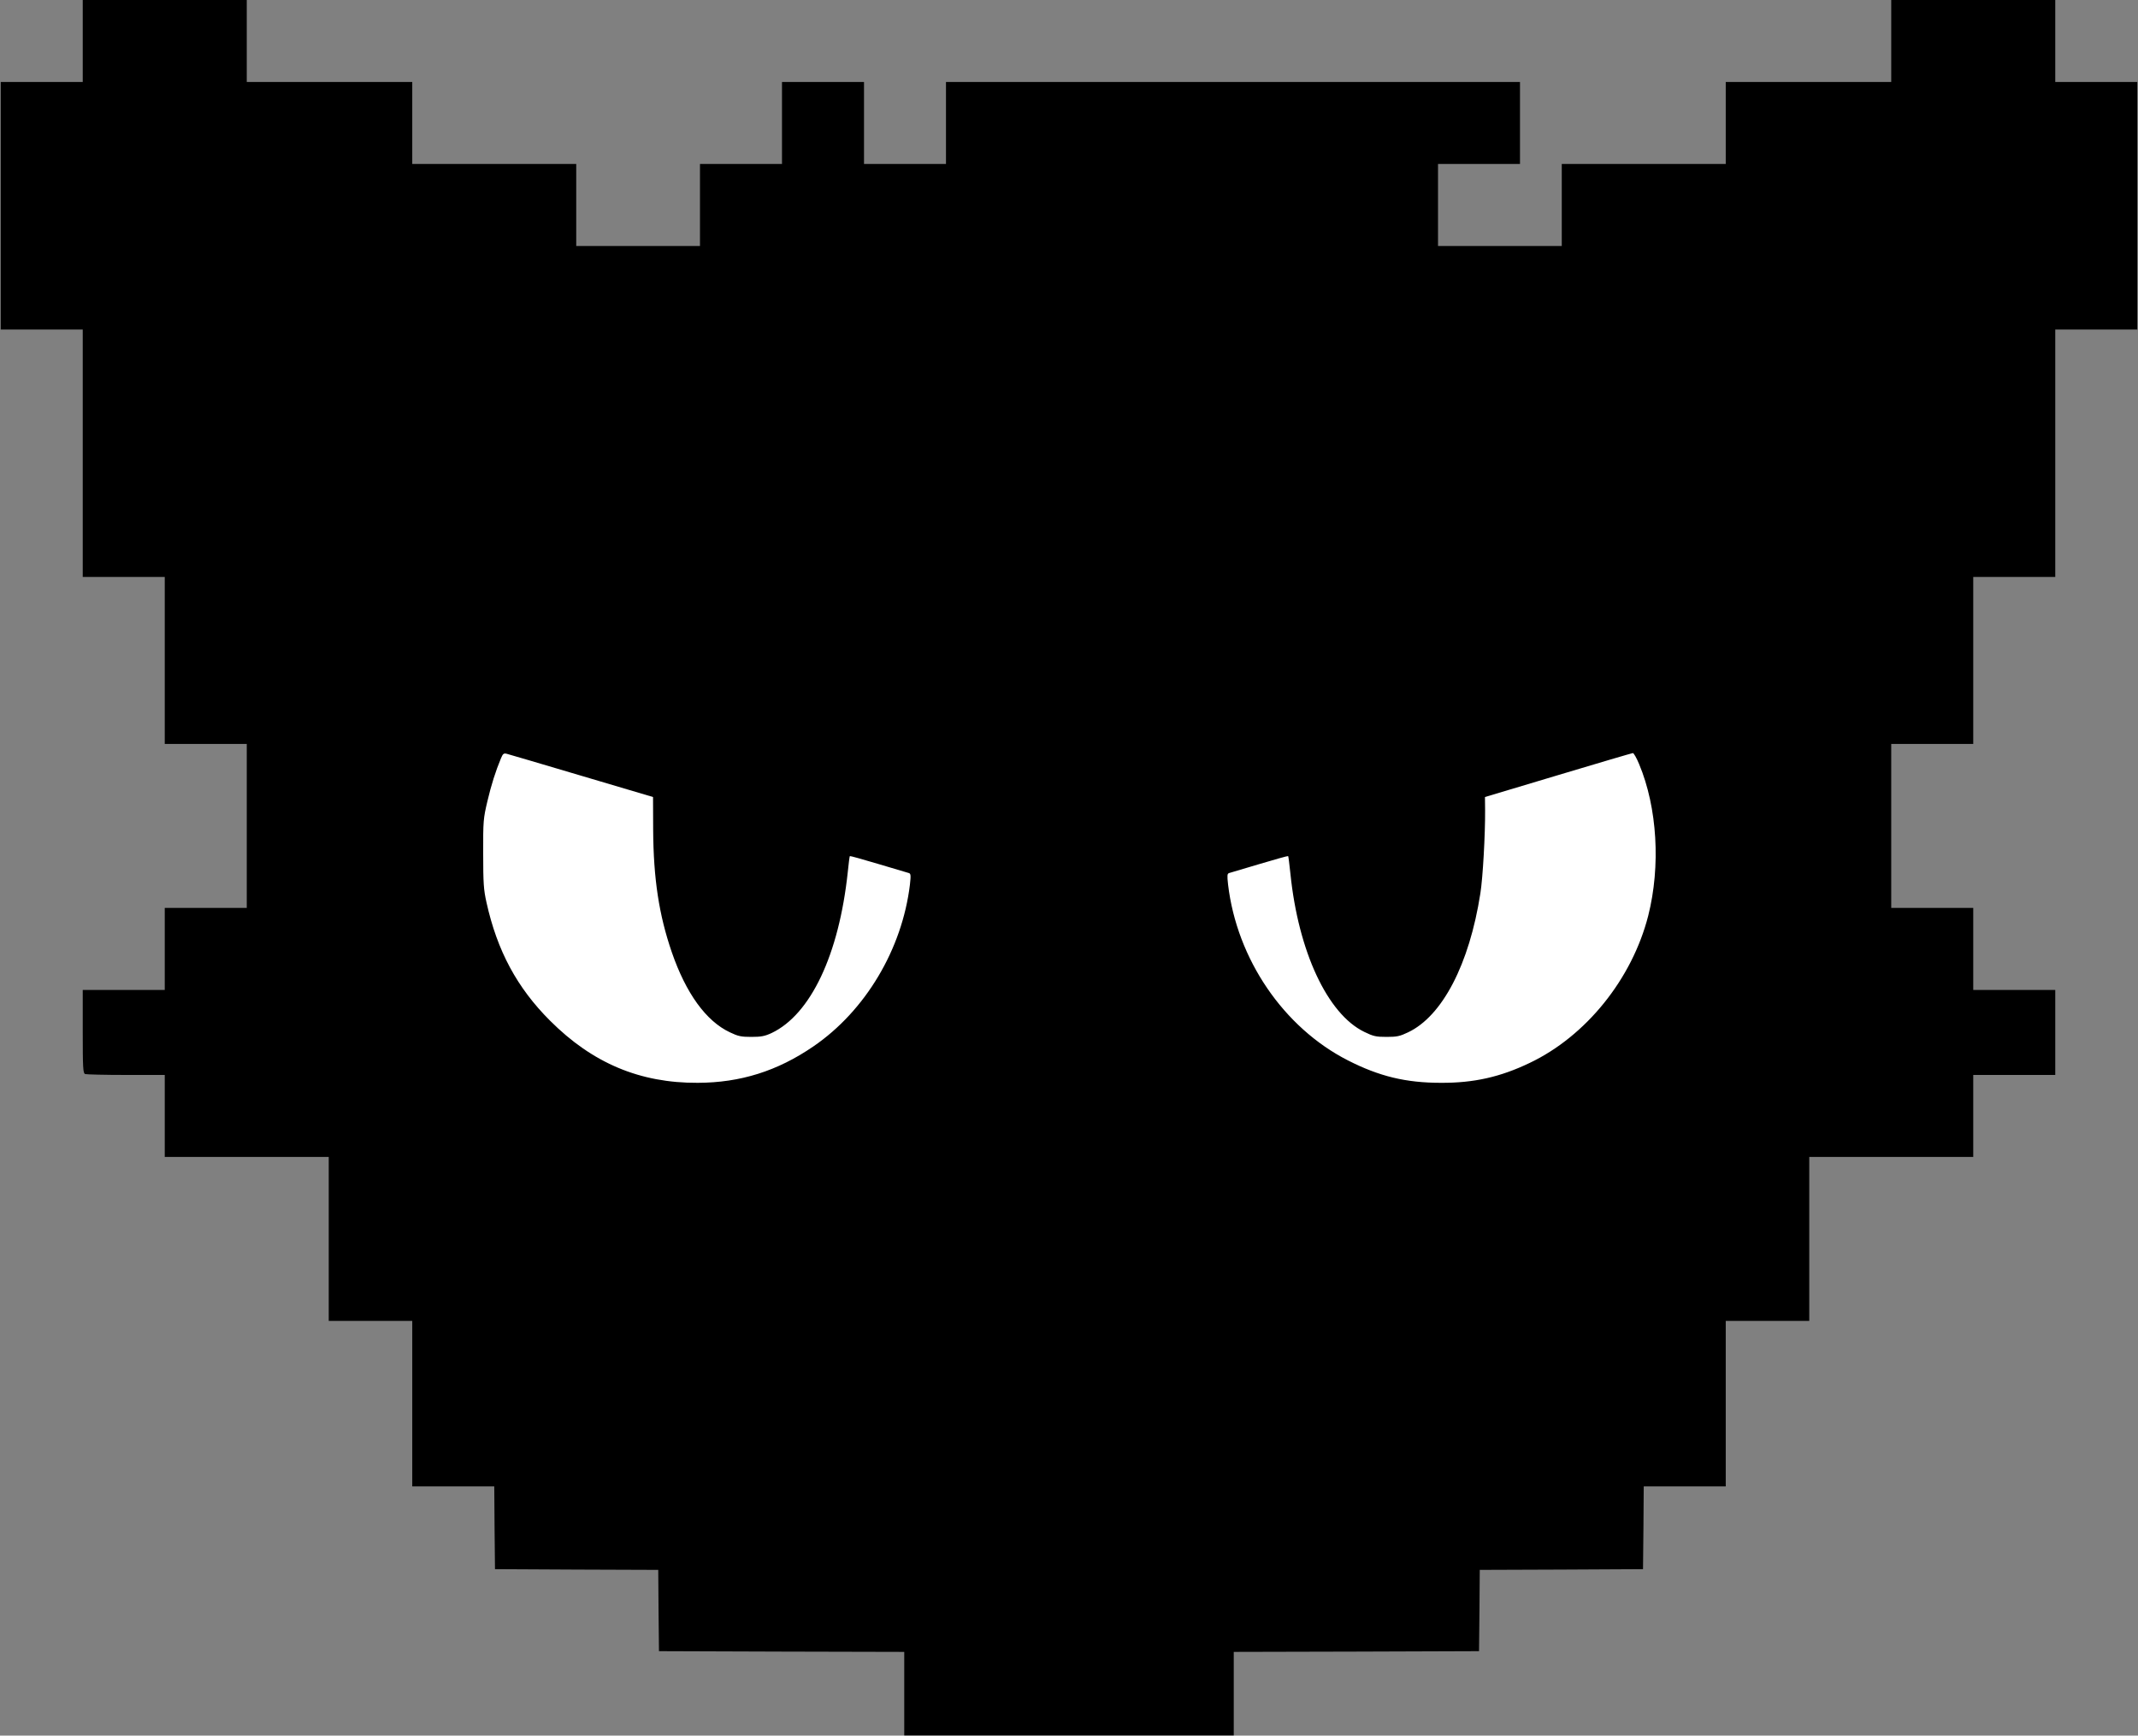
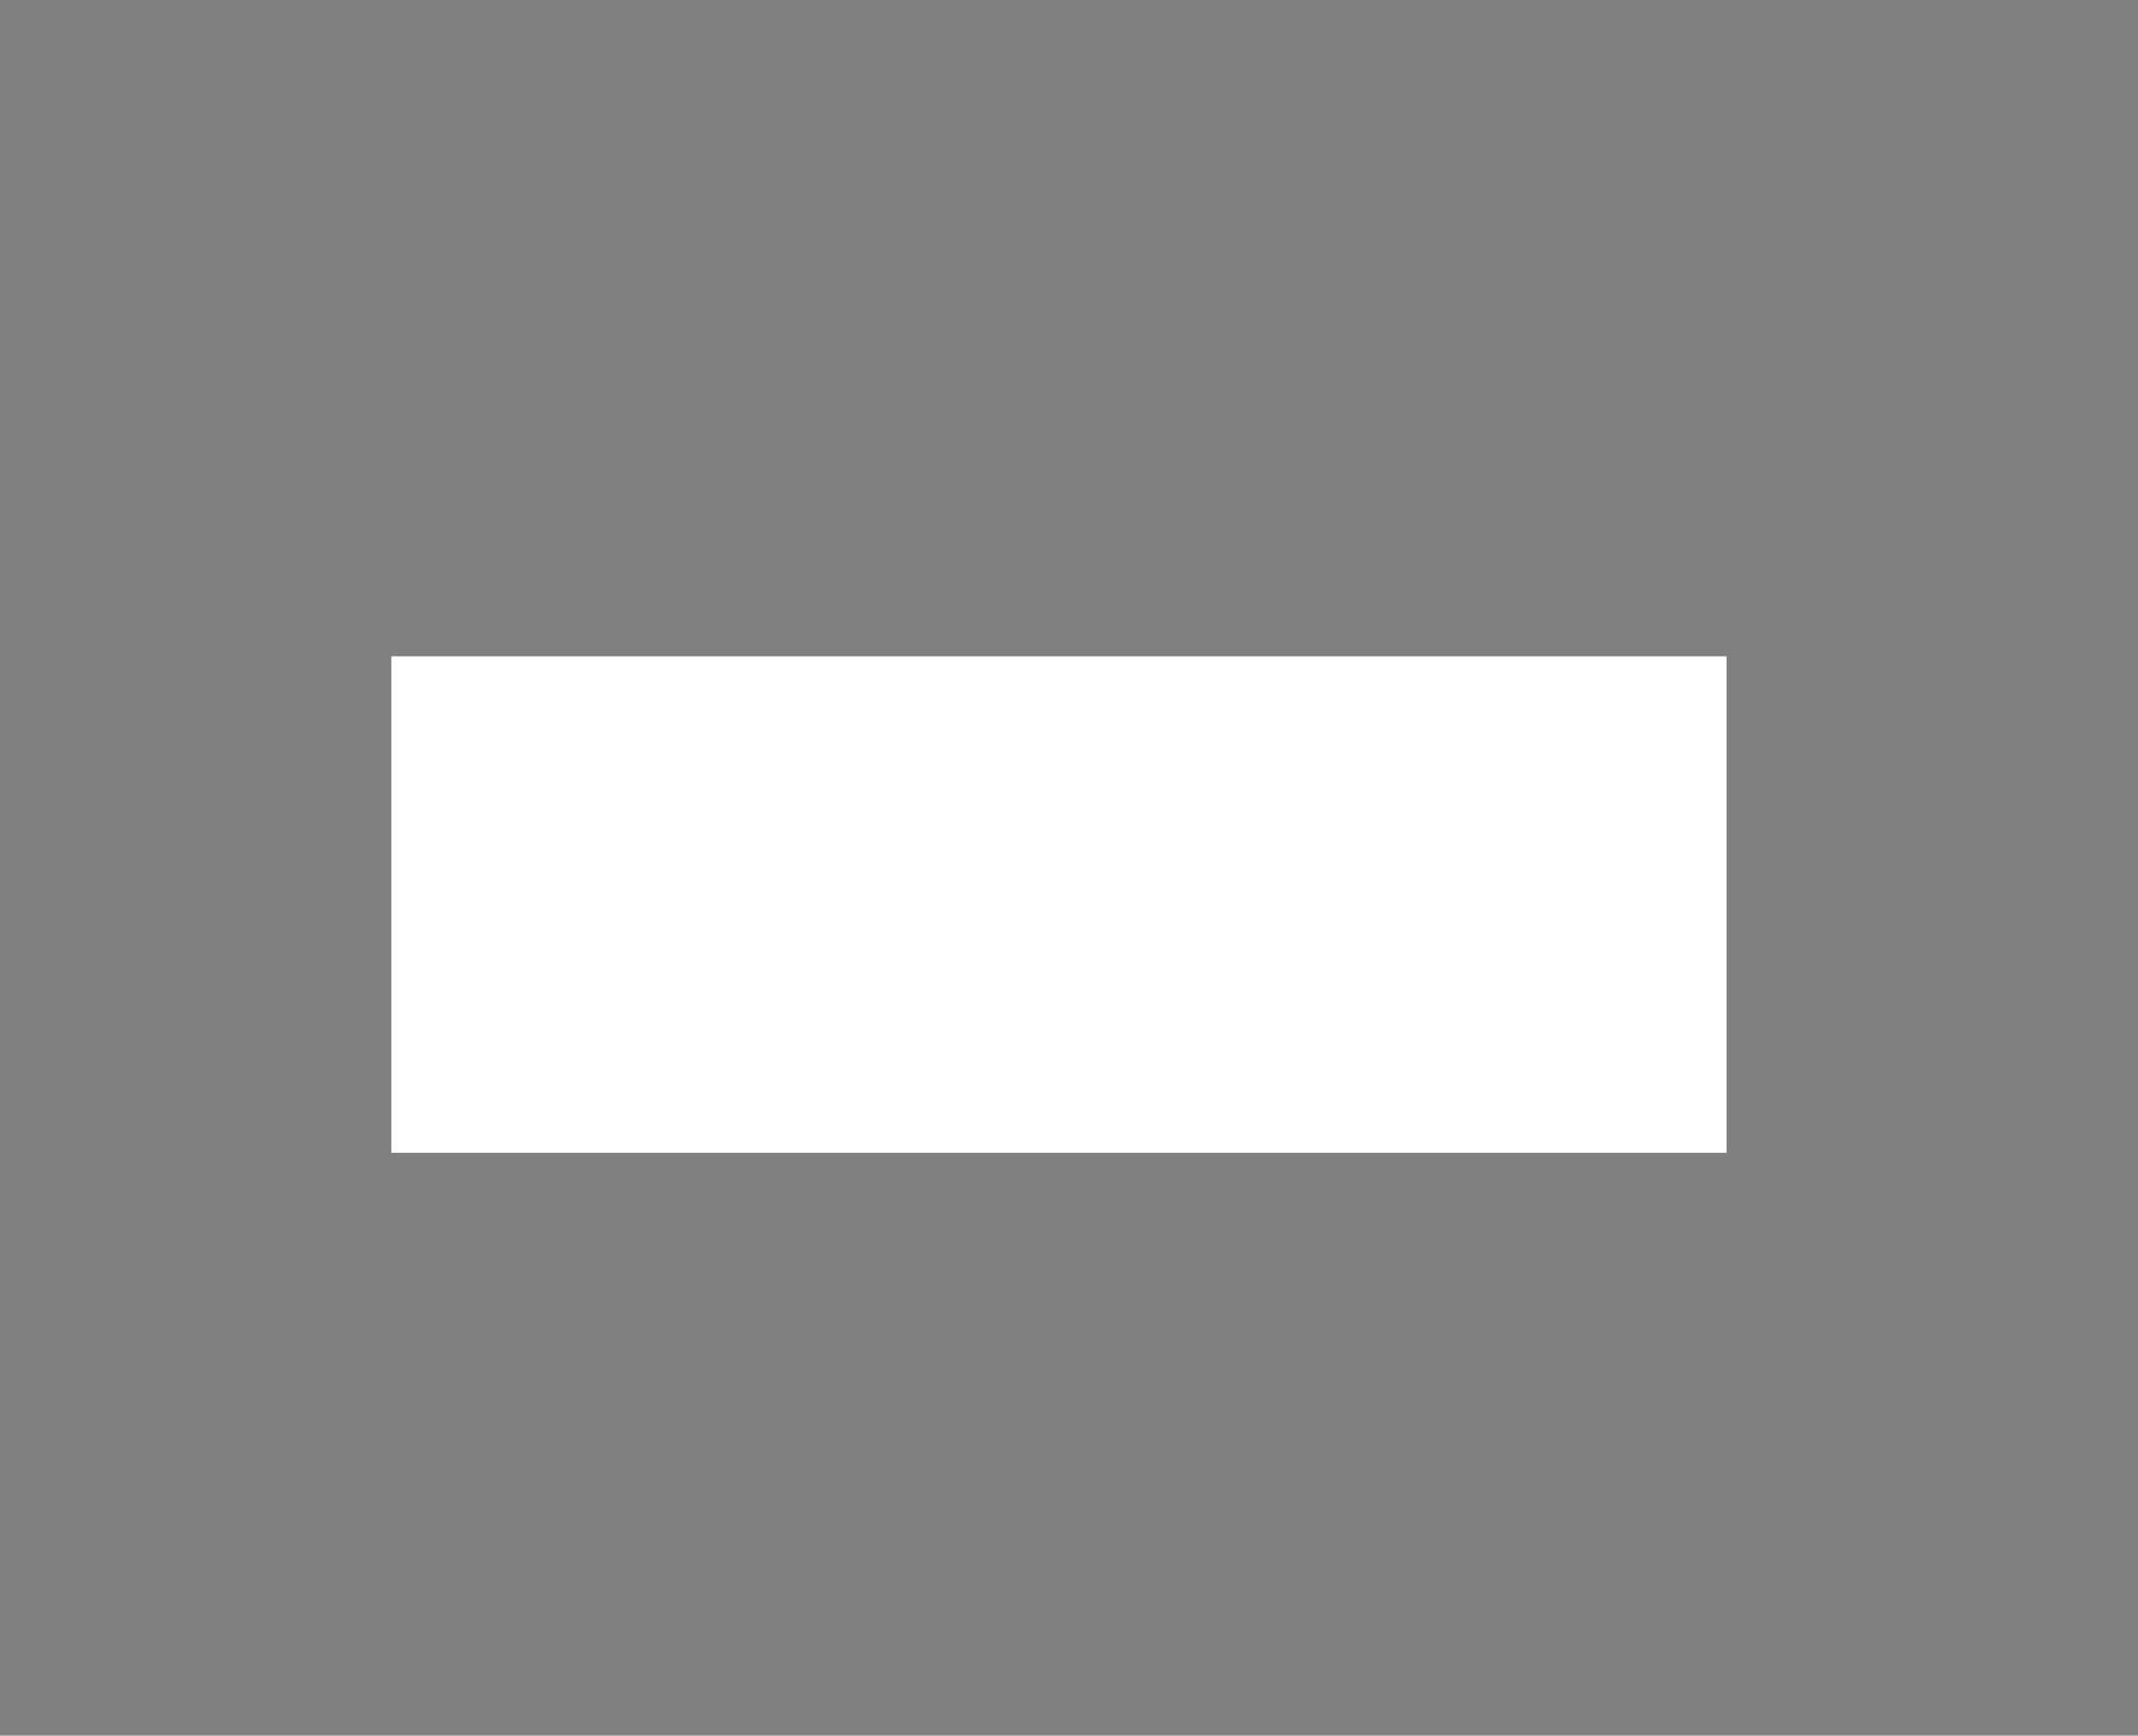
<svg xmlns="http://www.w3.org/2000/svg" viewBox="0 0 50.00 40.59" data-guides="{&quot;vertical&quot;:[],&quot;horizontal&quot;:[]}">
  <rect x="0" y="0" width="50.00" height="40.59" fill="#808080" stroke="none" />
  <defs />
  <path fill="#ffffff" x="350" y="587" width="1194" height="444" id="tSvg13a2c3c926e" title="Rectangle 3" fill-opacity="1" stroke="none" stroke-opacity="1" d="M9.153 15.35H40.377V26.961H9.153Z" style="transform-origin: 24.765px 21.156px;" />
-   <path fill="black" stroke="none" fill-opacity="1" stroke-width="1" stroke-opacity="1" id="tSvg1e95561005" title="Path 3" d="M1.935 0.959C1.935 1.278 1.935 1.598 1.935 1.918C1.615 1.918 1.296 1.918 0.976 1.918C0.657 1.918 0.337 1.918 0.017 1.918C0.017 2.882 0.017 3.847 0.017 4.812C0.017 5.776 0.017 6.741 0.017 7.706C0.337 7.706 0.657 7.706 0.976 7.706C1.296 7.706 1.615 7.706 1.935 7.706C1.935 8.67 1.935 9.635 1.935 10.6C1.935 11.564 1.935 12.529 1.935 13.494C2.255 13.494 2.574 13.494 2.894 13.494C3.214 13.494 3.533 13.494 3.853 13.494C3.853 14.145 3.853 14.795 3.853 15.446C3.853 16.097 3.853 16.748 3.853 17.399C4.173 17.399 4.492 17.399 4.812 17.399C5.131 17.399 5.451 17.399 5.771 17.399C5.771 18.038 5.771 18.677 5.771 19.317C5.771 19.956 5.771 20.595 5.771 21.234C5.451 21.234 5.131 21.234 4.812 21.234C4.492 21.234 4.173 21.234 3.853 21.234C3.853 21.554 3.853 21.874 3.853 22.193C3.853 22.513 3.853 22.832 3.853 23.152C3.533 23.152 3.214 23.152 2.894 23.152C2.574 23.152 2.255 23.152 1.935 23.152C1.935 23.476 1.935 23.8 1.935 24.125C1.935 24.979 1.942 25.101 1.991 25.119C2.022 25.129 2.451 25.14 2.95 25.14C3.251 25.14 3.552 25.14 3.853 25.14C3.853 25.459 3.853 25.779 3.853 26.098C3.853 26.418 3.853 26.738 3.853 27.057C4.492 27.057 5.131 27.057 5.771 27.057C6.41 27.057 7.049 27.057 7.688 27.057C7.688 27.697 7.688 28.336 7.688 28.975C7.688 29.614 7.688 30.253 7.688 30.892C8.014 30.892 8.339 30.892 8.665 30.892C8.99 30.892 9.315 30.892 9.641 30.892C9.641 31.538 9.641 32.183 9.641 32.828C9.641 33.473 9.641 34.118 9.641 34.763C9.96 34.763 10.28 34.763 10.6 34.763C10.919 34.763 11.239 34.763 11.559 34.763C11.561 35.085 11.563 35.407 11.566 35.729C11.569 36.052 11.572 36.375 11.576 36.698C12.212 36.701 12.848 36.705 13.483 36.708C14.12 36.711 14.757 36.713 15.394 36.715C15.396 37.033 15.399 37.35 15.401 37.667C15.405 37.983 15.408 38.3 15.411 38.616C16.368 38.619 17.325 38.623 18.281 38.626C19.236 38.629 20.192 38.631 21.147 38.633C21.147 38.959 21.147 39.284 21.147 39.61C21.147 39.935 21.147 40.26 21.147 40.586C22.431 40.586 23.716 40.586 25 40.586C26.284 40.586 27.569 40.586 28.853 40.586C28.853 40.26 28.853 39.935 28.853 39.61C28.853 39.284 28.853 38.959 28.853 38.633C29.809 38.631 30.766 38.629 31.723 38.626C32.678 38.623 33.633 38.619 34.589 38.616C34.592 38.3 34.596 37.983 34.599 37.667C34.601 37.35 34.604 37.033 34.606 36.715C35.243 36.713 35.88 36.711 36.517 36.708C37.153 36.705 37.788 36.701 38.424 36.698C38.427 36.375 38.431 36.052 38.434 35.729C38.437 35.407 38.439 35.085 38.441 34.763C38.761 34.763 39.081 34.763 39.4 34.763C39.72 34.763 40.039 34.763 40.359 34.763C40.359 34.118 40.359 33.473 40.359 32.828C40.359 32.183 40.359 31.538 40.359 30.892C40.684 30.892 41.01 30.892 41.336 30.892C41.661 30.892 41.986 30.892 42.312 30.892C42.312 30.253 42.312 29.614 42.312 28.975C42.312 28.336 42.312 27.697 42.312 27.057C42.951 27.057 43.59 27.057 44.229 27.057C44.869 27.057 45.508 27.057 46.147 27.057C46.147 26.738 46.147 26.418 46.147 26.098C46.147 25.779 46.147 25.459 46.147 25.14C46.467 25.14 46.786 25.14 47.106 25.14C47.426 25.14 47.745 25.14 48.065 25.14C48.065 24.808 48.065 24.477 48.065 24.146C48.065 23.814 48.065 23.483 48.065 23.152C47.745 23.152 47.426 23.152 47.106 23.152C46.786 23.152 46.467 23.152 46.147 23.152C46.147 22.832 46.147 22.513 46.147 22.193C46.147 21.874 46.147 21.554 46.147 21.234C45.828 21.234 45.508 21.234 45.188 21.234C44.869 21.234 44.549 21.234 44.229 21.234C44.229 20.595 44.229 19.956 44.229 19.317C44.229 18.677 44.229 18.038 44.229 17.399C44.549 17.399 44.869 17.399 45.188 17.399C45.508 17.399 45.828 17.399 46.147 17.399C46.147 16.748 46.147 16.097 46.147 15.446C46.147 14.795 46.147 14.145 46.147 13.494C46.467 13.494 46.786 13.494 47.106 13.494C47.426 13.494 47.745 13.494 48.065 13.494C48.065 12.529 48.065 11.564 48.065 10.6C48.065 9.635 48.065 8.67 48.065 7.706C48.385 7.706 48.704 7.706 49.024 7.706C49.343 7.706 49.663 7.706 49.983 7.706C49.983 6.741 49.983 5.776 49.983 4.812C49.983 3.847 49.983 2.882 49.983 1.918C49.663 1.918 49.343 1.918 49.024 1.918C48.704 1.918 48.385 1.918 48.065 1.918C48.065 1.598 48.065 1.278 48.065 0.959C48.065 0.639 48.065 0.32 48.065 0C47.426 0 46.786 0 46.147 0C45.508 0 44.869 0 44.229 0C44.229 0.32 44.229 0.639 44.229 0.959C44.229 1.278 44.229 1.598 44.229 1.918C43.584 1.918 42.939 1.918 42.294 1.918C41.649 1.918 41.004 1.918 40.359 1.918C40.359 2.237 40.359 2.557 40.359 2.877C40.359 3.196 40.359 3.516 40.359 3.835C39.72 3.835 39.081 3.835 38.441 3.835C37.802 3.835 37.163 3.835 36.524 3.835C36.524 4.155 36.524 4.475 36.524 4.794C36.524 5.114 36.524 5.434 36.524 5.753C36.041 5.753 35.559 5.753 35.077 5.753C34.594 5.753 34.112 5.753 33.63 5.753C33.63 5.434 33.63 5.114 33.63 4.794C33.63 4.475 33.63 4.155 33.63 3.835C33.949 3.835 34.269 3.835 34.589 3.835C34.908 3.835 35.228 3.835 35.547 3.835C35.547 3.516 35.547 3.196 35.547 2.877C35.547 2.557 35.547 2.237 35.547 1.918C33.31 1.918 31.073 1.918 28.835 1.918C26.598 1.918 24.361 1.918 22.123 1.918C22.123 2.237 22.123 2.557 22.123 2.877C22.123 3.196 22.123 3.516 22.123 3.835C21.804 3.835 21.484 3.835 21.165 3.835C20.845 3.835 20.525 3.835 20.206 3.835C20.206 3.516 20.206 3.196 20.206 2.877C20.206 2.557 20.206 2.237 20.206 1.918C19.886 1.918 19.567 1.918 19.247 1.918C18.927 1.918 18.608 1.918 18.288 1.918C18.288 2.237 18.288 2.557 18.288 2.877C18.288 3.196 18.288 3.516 18.288 3.835C17.968 3.835 17.649 3.835 17.329 3.835C17.009 3.835 16.69 3.835 16.37 3.835C16.37 4.155 16.37 4.475 16.37 4.794C16.37 5.114 16.37 5.434 16.37 5.753C15.888 5.753 15.406 5.753 14.923 5.753C14.441 5.753 13.959 5.753 13.476 5.753C13.476 5.434 13.476 5.114 13.476 4.794C13.476 4.475 13.476 4.155 13.476 3.835C12.837 3.835 12.198 3.835 11.559 3.835C10.919 3.835 10.28 3.835 9.641 3.835C9.641 3.516 9.641 3.196 9.641 2.877C9.641 2.557 9.641 2.237 9.641 1.918C8.996 1.918 8.351 1.918 7.706 1.918C7.061 1.918 6.416 1.918 5.771 1.918C5.771 1.598 5.771 1.278 5.771 0.959C5.771 0.639 5.771 0.32 5.771 0C5.131 0 4.492 0 3.853 0C3.214 0 2.574 0 1.935 0C1.935 0.32 1.935 0.639 1.935 0.959ZM13.602 18.145C14.159 18.31 14.715 18.475 15.272 18.64C15.273 18.896 15.274 19.152 15.275 19.407C15.282 20.554 15.411 21.398 15.711 22.27C16.043 23.232 16.513 23.881 17.068 24.142C17.263 24.236 17.333 24.25 17.573 24.25C17.8 24.25 17.887 24.233 18.044 24.16C18.957 23.727 19.62 22.329 19.826 20.398C19.847 20.195 19.867 20.028 19.875 20.021C19.878 20.014 20.181 20.098 20.541 20.206C20.903 20.314 21.224 20.408 21.255 20.418C21.3 20.432 21.304 20.471 21.28 20.687C21.098 22.197 20.241 23.64 19.02 24.474C18.18 25.049 17.315 25.321 16.318 25.324C14.965 25.331 13.856 24.864 12.863 23.87C12.092 23.1 11.628 22.238 11.377 21.105C11.311 20.809 11.3 20.659 11.3 19.962C11.297 19.201 11.304 19.139 11.398 18.741C11.489 18.354 11.59 18.037 11.716 17.734C11.761 17.625 11.782 17.612 11.851 17.629C11.897 17.64 12.685 17.873 13.602 18.145ZM38.333 17.87C38.759 18.888 38.839 20.255 38.546 21.416C38.169 22.894 37.092 24.233 35.771 24.86C35.087 25.188 34.467 25.328 33.7 25.324C32.88 25.324 32.256 25.174 31.52 24.798C30.017 24.031 28.926 22.43 28.72 20.687C28.696 20.471 28.7 20.432 28.745 20.418C28.776 20.408 29.097 20.314 29.459 20.206C29.819 20.098 30.122 20.014 30.125 20.021C30.133 20.028 30.154 20.213 30.178 20.432C30.363 22.249 31.043 23.713 31.904 24.132C32.116 24.236 32.179 24.25 32.427 24.25C32.667 24.25 32.737 24.236 32.932 24.142C33.731 23.762 34.362 22.552 34.62 20.896C34.679 20.53 34.735 19.505 34.731 18.954C34.73 18.849 34.729 18.745 34.728 18.64C35.297 18.469 35.867 18.299 36.437 18.128C37.378 17.845 38.162 17.615 38.187 17.612C38.208 17.612 38.274 17.727 38.333 17.87Z" />
</svg>